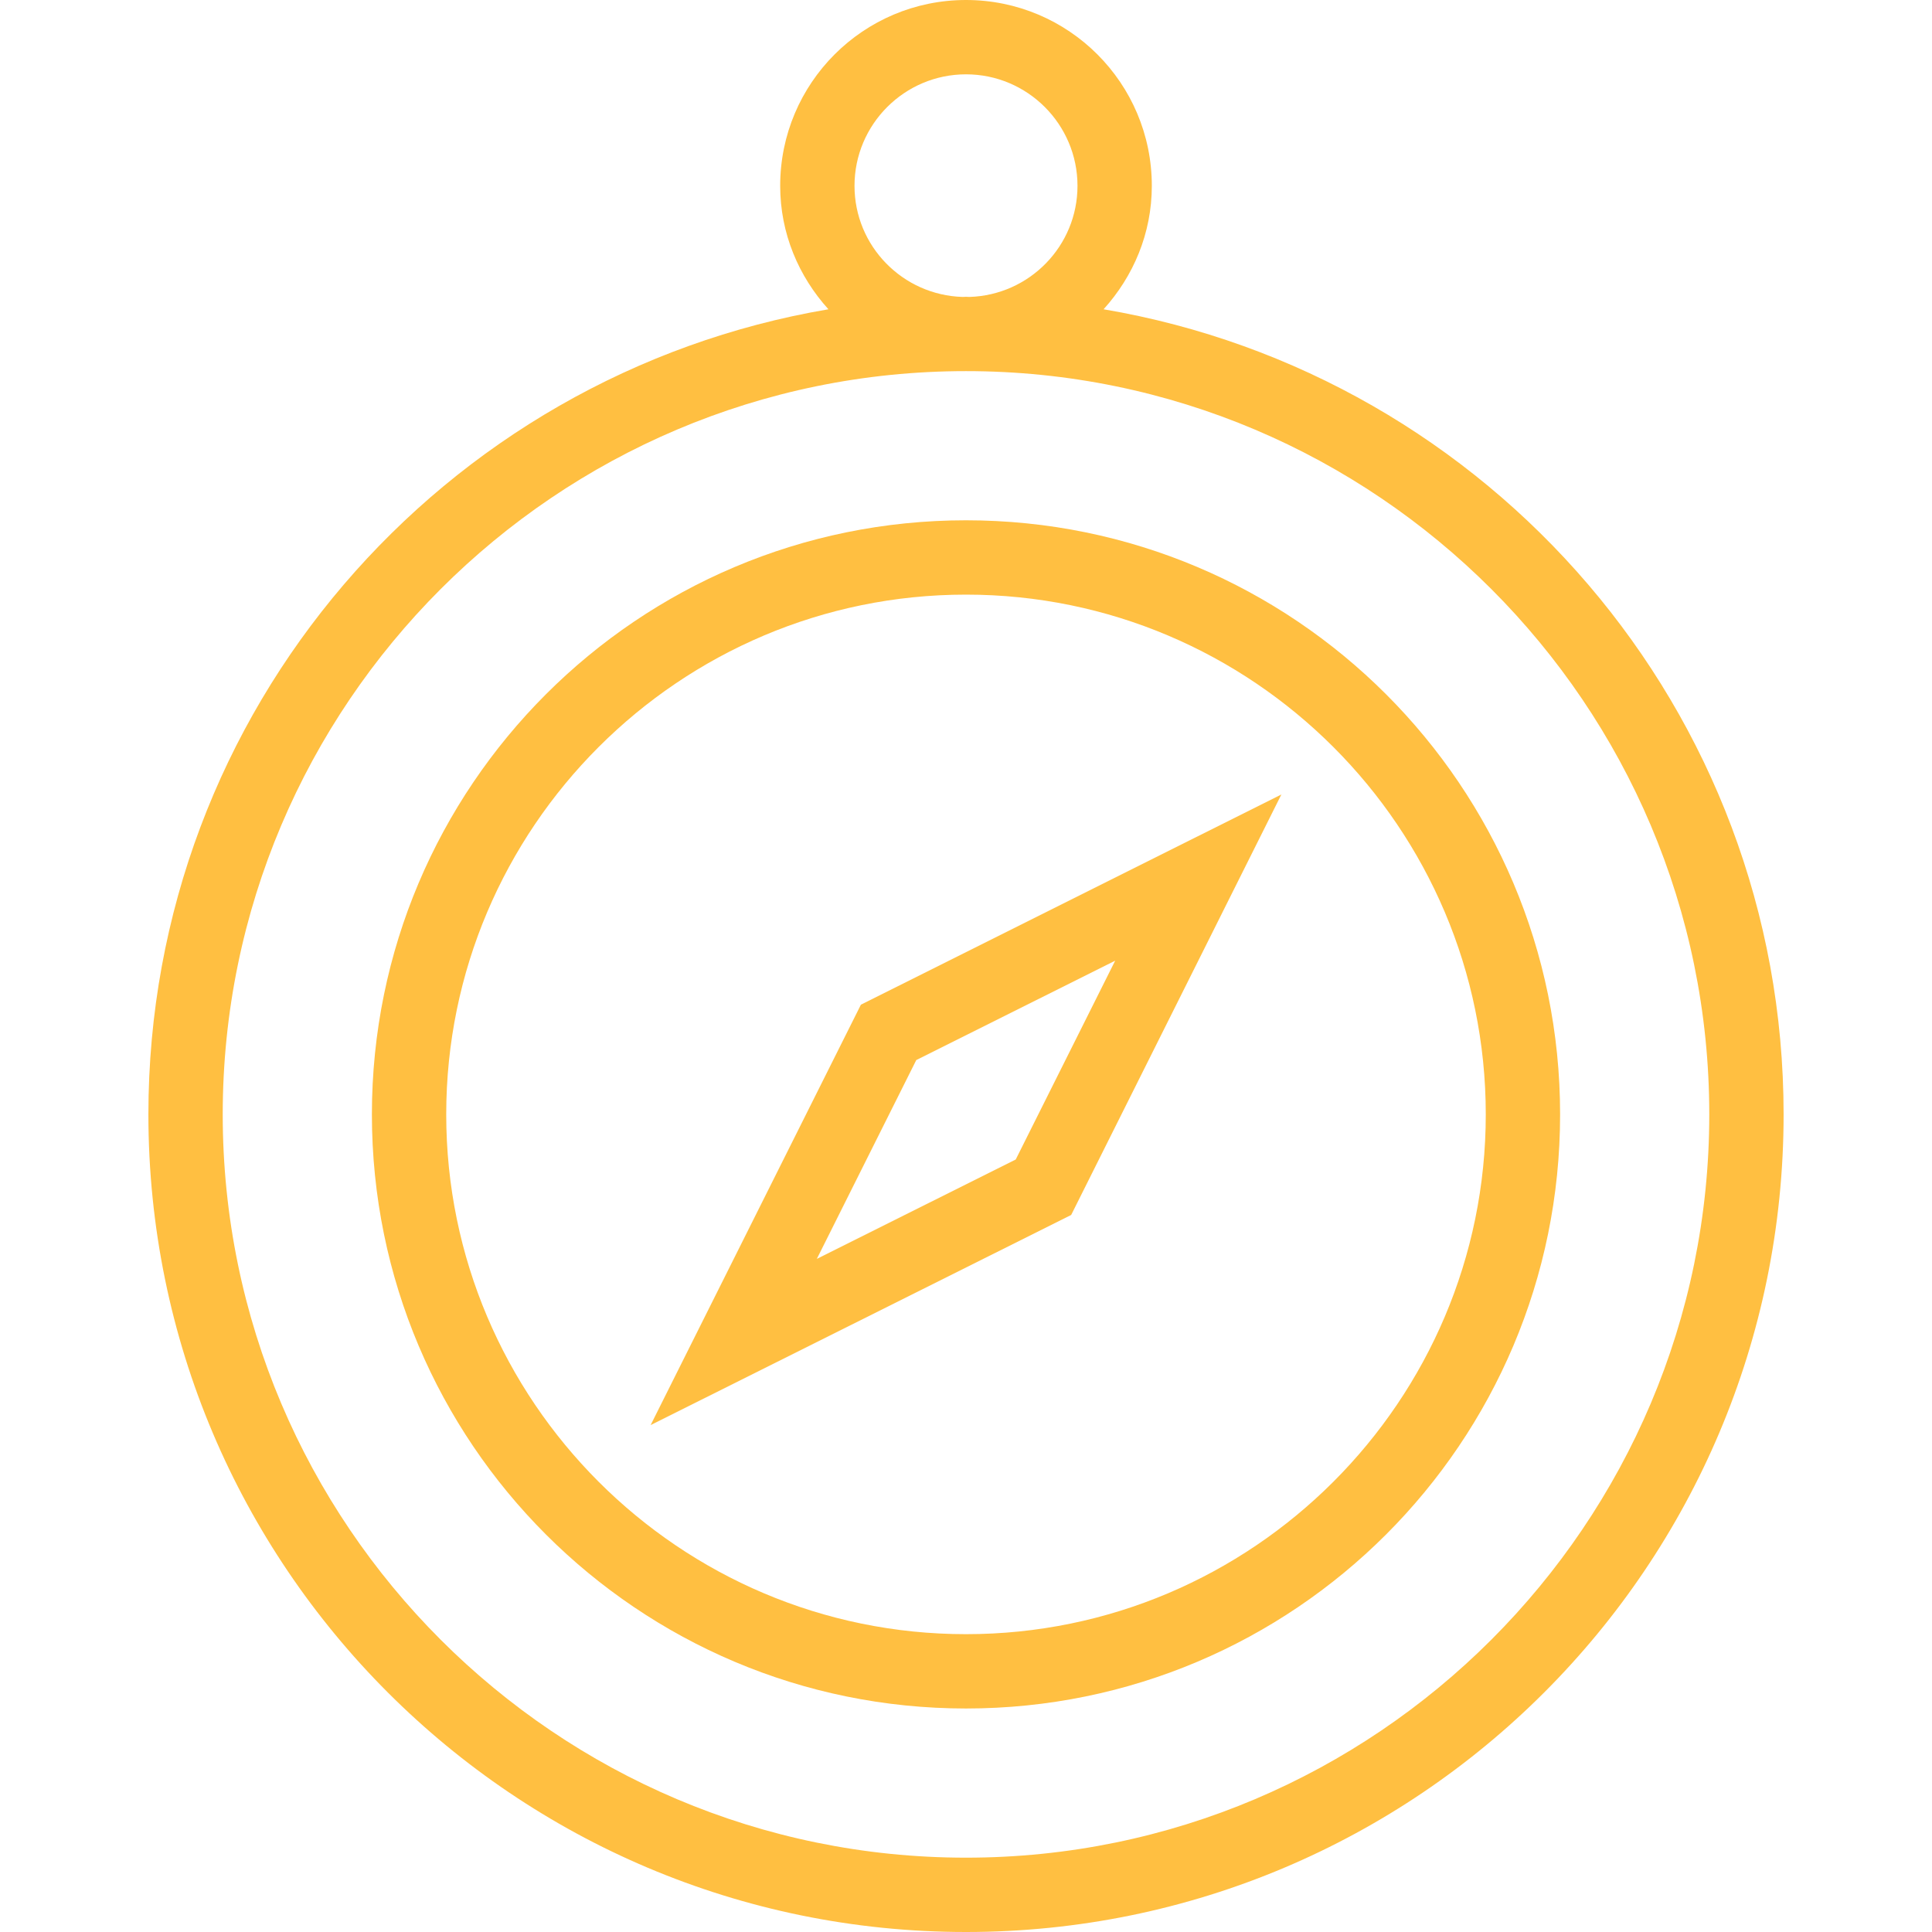
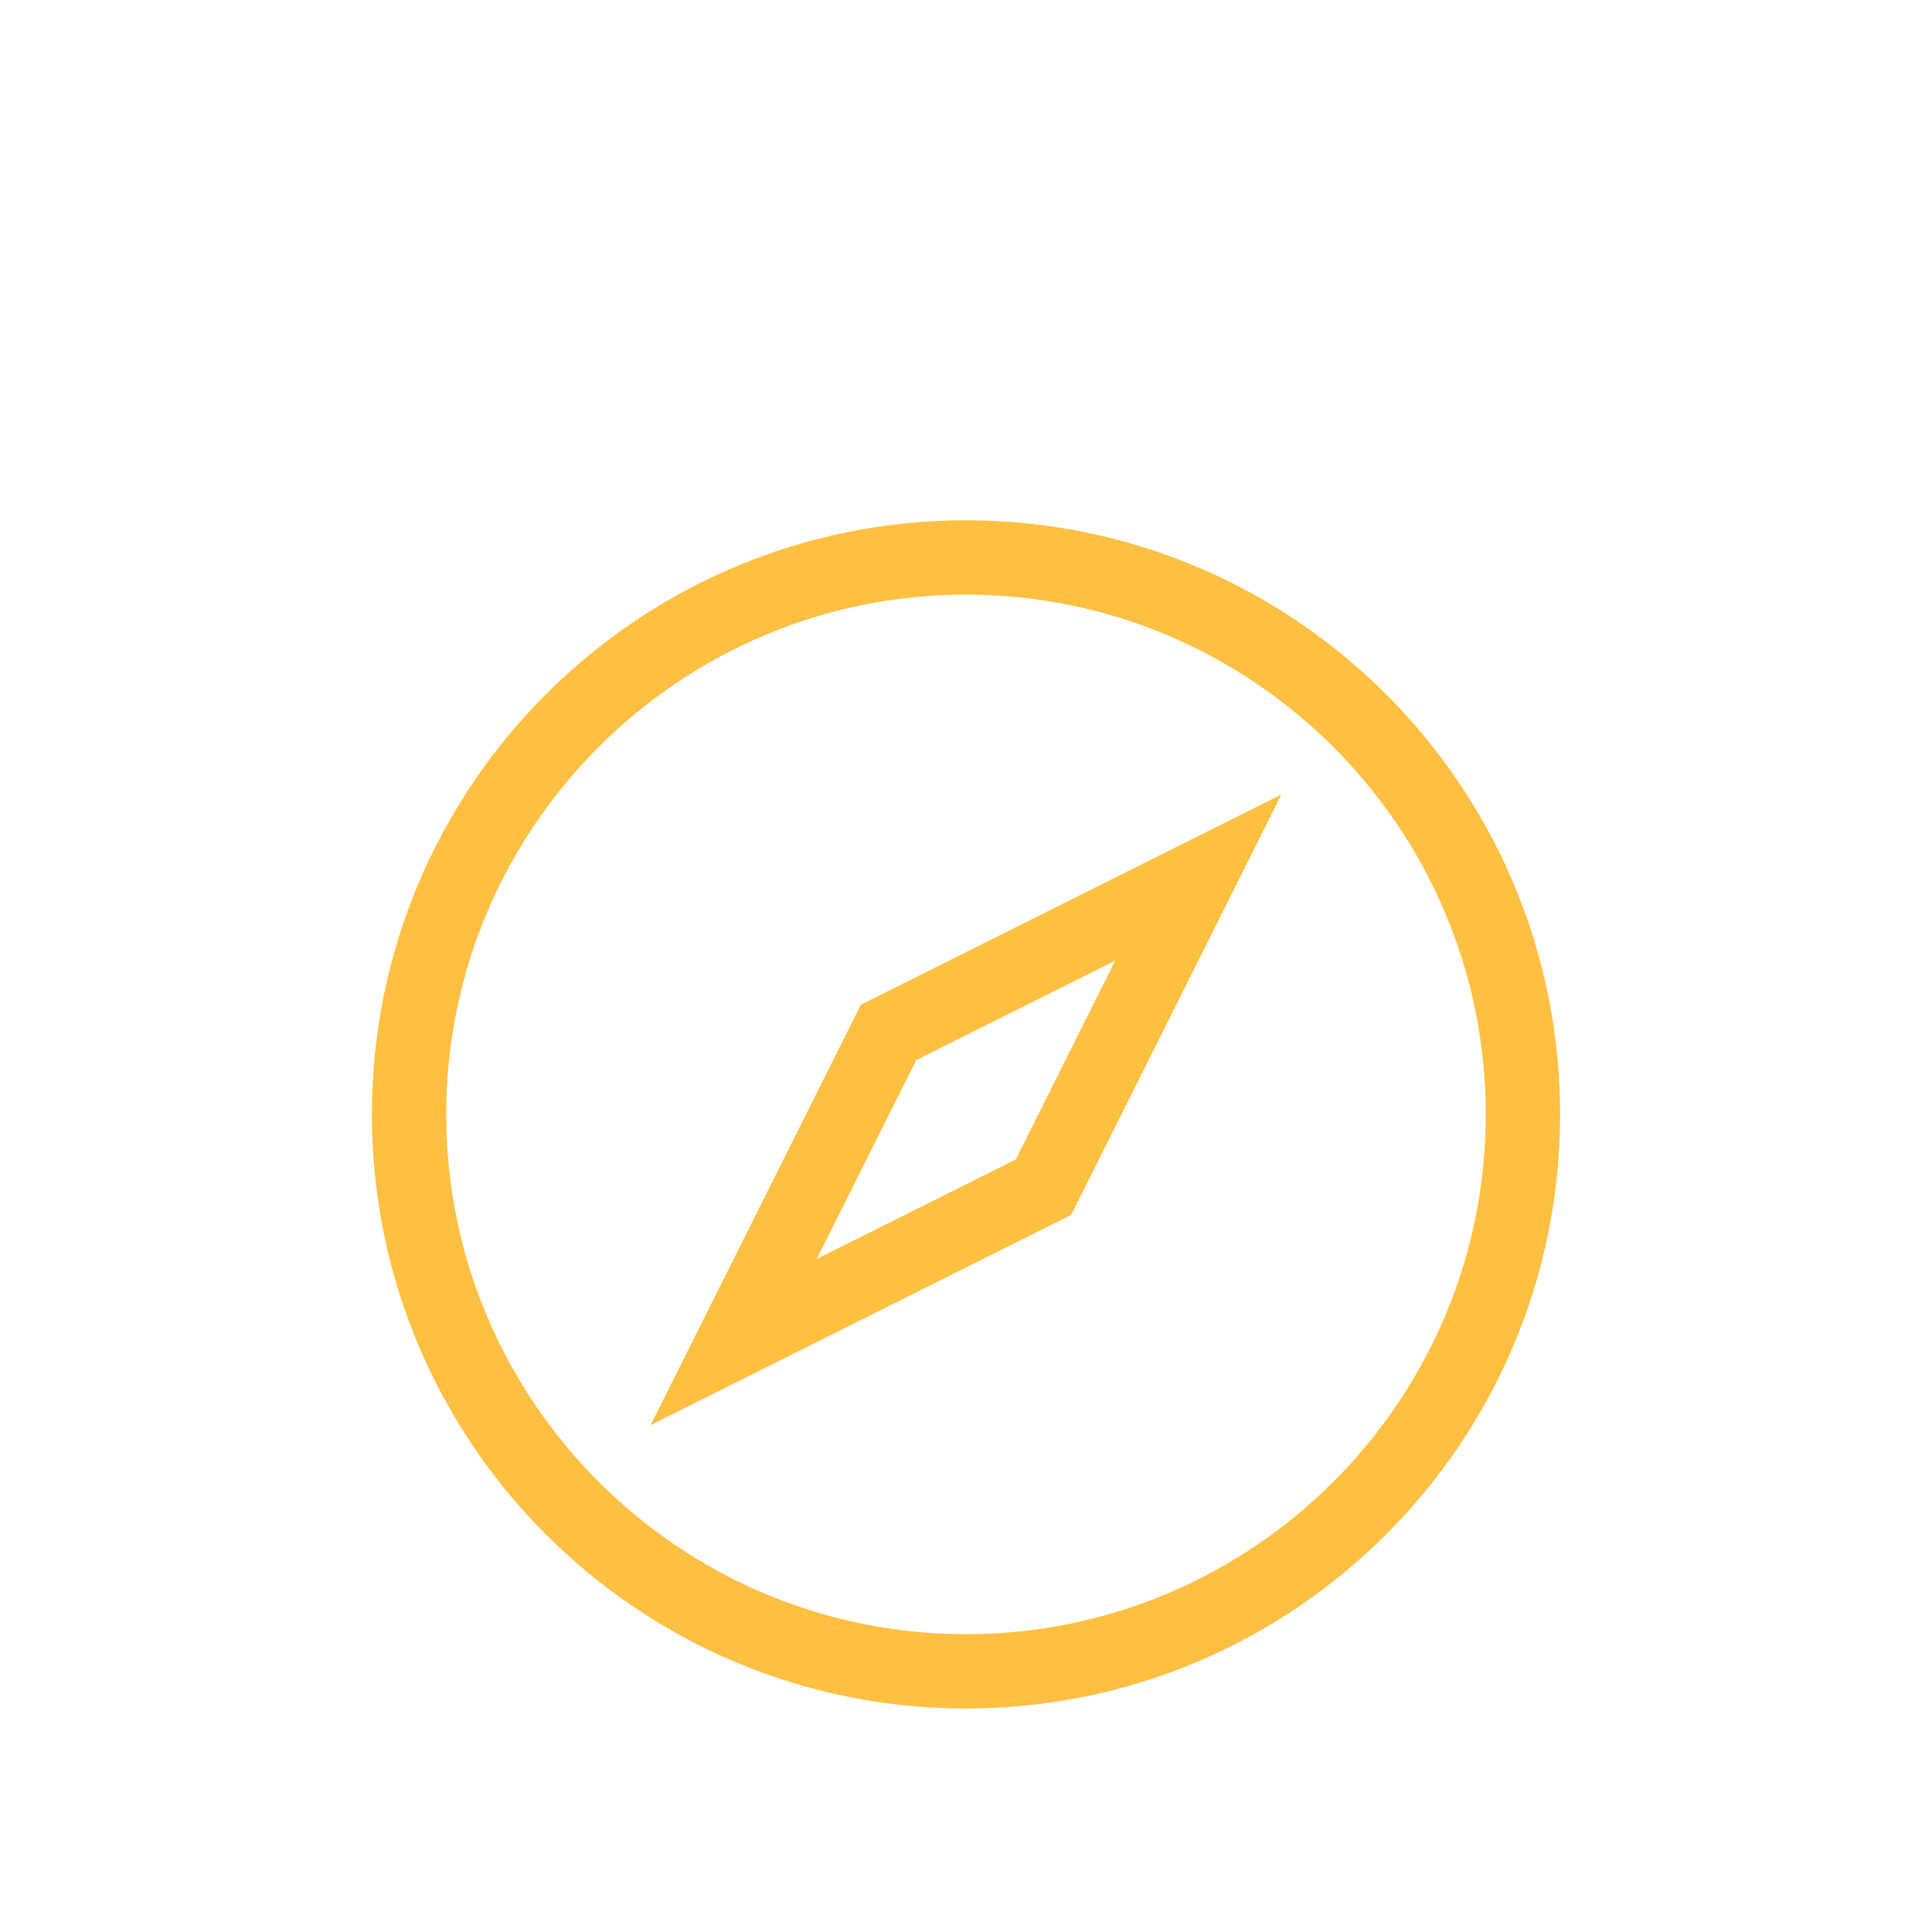
<svg xmlns="http://www.w3.org/2000/svg" version="1.1" width="512" height="512" x="0" y="0" viewBox="0 0 415.888 415.888" style="enable-background:new 0 0 512 512" xml:space="preserve" class="">
  <g>
    <g>
      <g>
        <path d="M185.32,216.272l-45.264,90.496l90.528-45.232l45.248-90.512L185.32,216.272z M218.648,249.6l-42.816,21.392l21.408-42.8    l42.816-21.392L218.648,249.6z" fill="#ffbf41" data-original="#000000" style="" class="" />
      </g>
    </g>
    <g>
      <g>
        <path d="M207.944,112c-70.64,0-127.888,57.264-127.888,127.888s57.264,127.888,127.888,127.888s127.888-57.264,127.888-127.888    C335.832,169.248,278.568,112,207.944,112z M207.944,351.776c-61.696,0-111.888-50.192-111.888-111.888S146.248,128,207.944,128    s111.888,50.192,111.888,111.888S269.64,351.776,207.944,351.776z" fill="#ffbf41" data-original="#000000" style="" class="" />
      </g>
    </g>
    <g>
      <g>
-         <path d="M237.56,66.576c6.384-7.056,10.384-16.304,10.384-26.576c0-22.096-17.904-40-40-40s-40,17.904-40,40    c0,10.272,4,19.52,10.384,26.576C95.256,80.672,31.944,152.8,31.944,239.888c0,97.2,78.8,176,176,176s176-78.8,176-176    C383.944,152.8,320.632,80.672,237.56,66.576z M207.944,16c13.232,0,24,10.768,24,24c0,12.992-10.384,23.536-23.28,23.92    c-0.24,0-0.48-0.032-0.72-0.032s-0.48,0.032-0.72,0.032c-12.896-0.384-23.28-10.928-23.28-23.92    C183.944,26.768,194.712,16,207.944,16z M207.944,399.888c-88.224,0-160-71.776-160-160s71.776-160,160-160s160,71.776,160,160    S296.168,399.888,207.944,399.888z" fill="#ffbf41" data-original="#000000" style="" class="" />
-       </g>
+         </g>
    </g>
    <g>
</g>
    <g>
</g>
    <g>
</g>
    <g>
</g>
    <g>
</g>
    <g>
</g>
    <g>
</g>
    <g>
</g>
    <g>
</g>
    <g>
</g>
    <g>
</g>
    <g>
</g>
    <g>
</g>
    <g>
</g>
    <g>
</g>
  </g>
</svg>